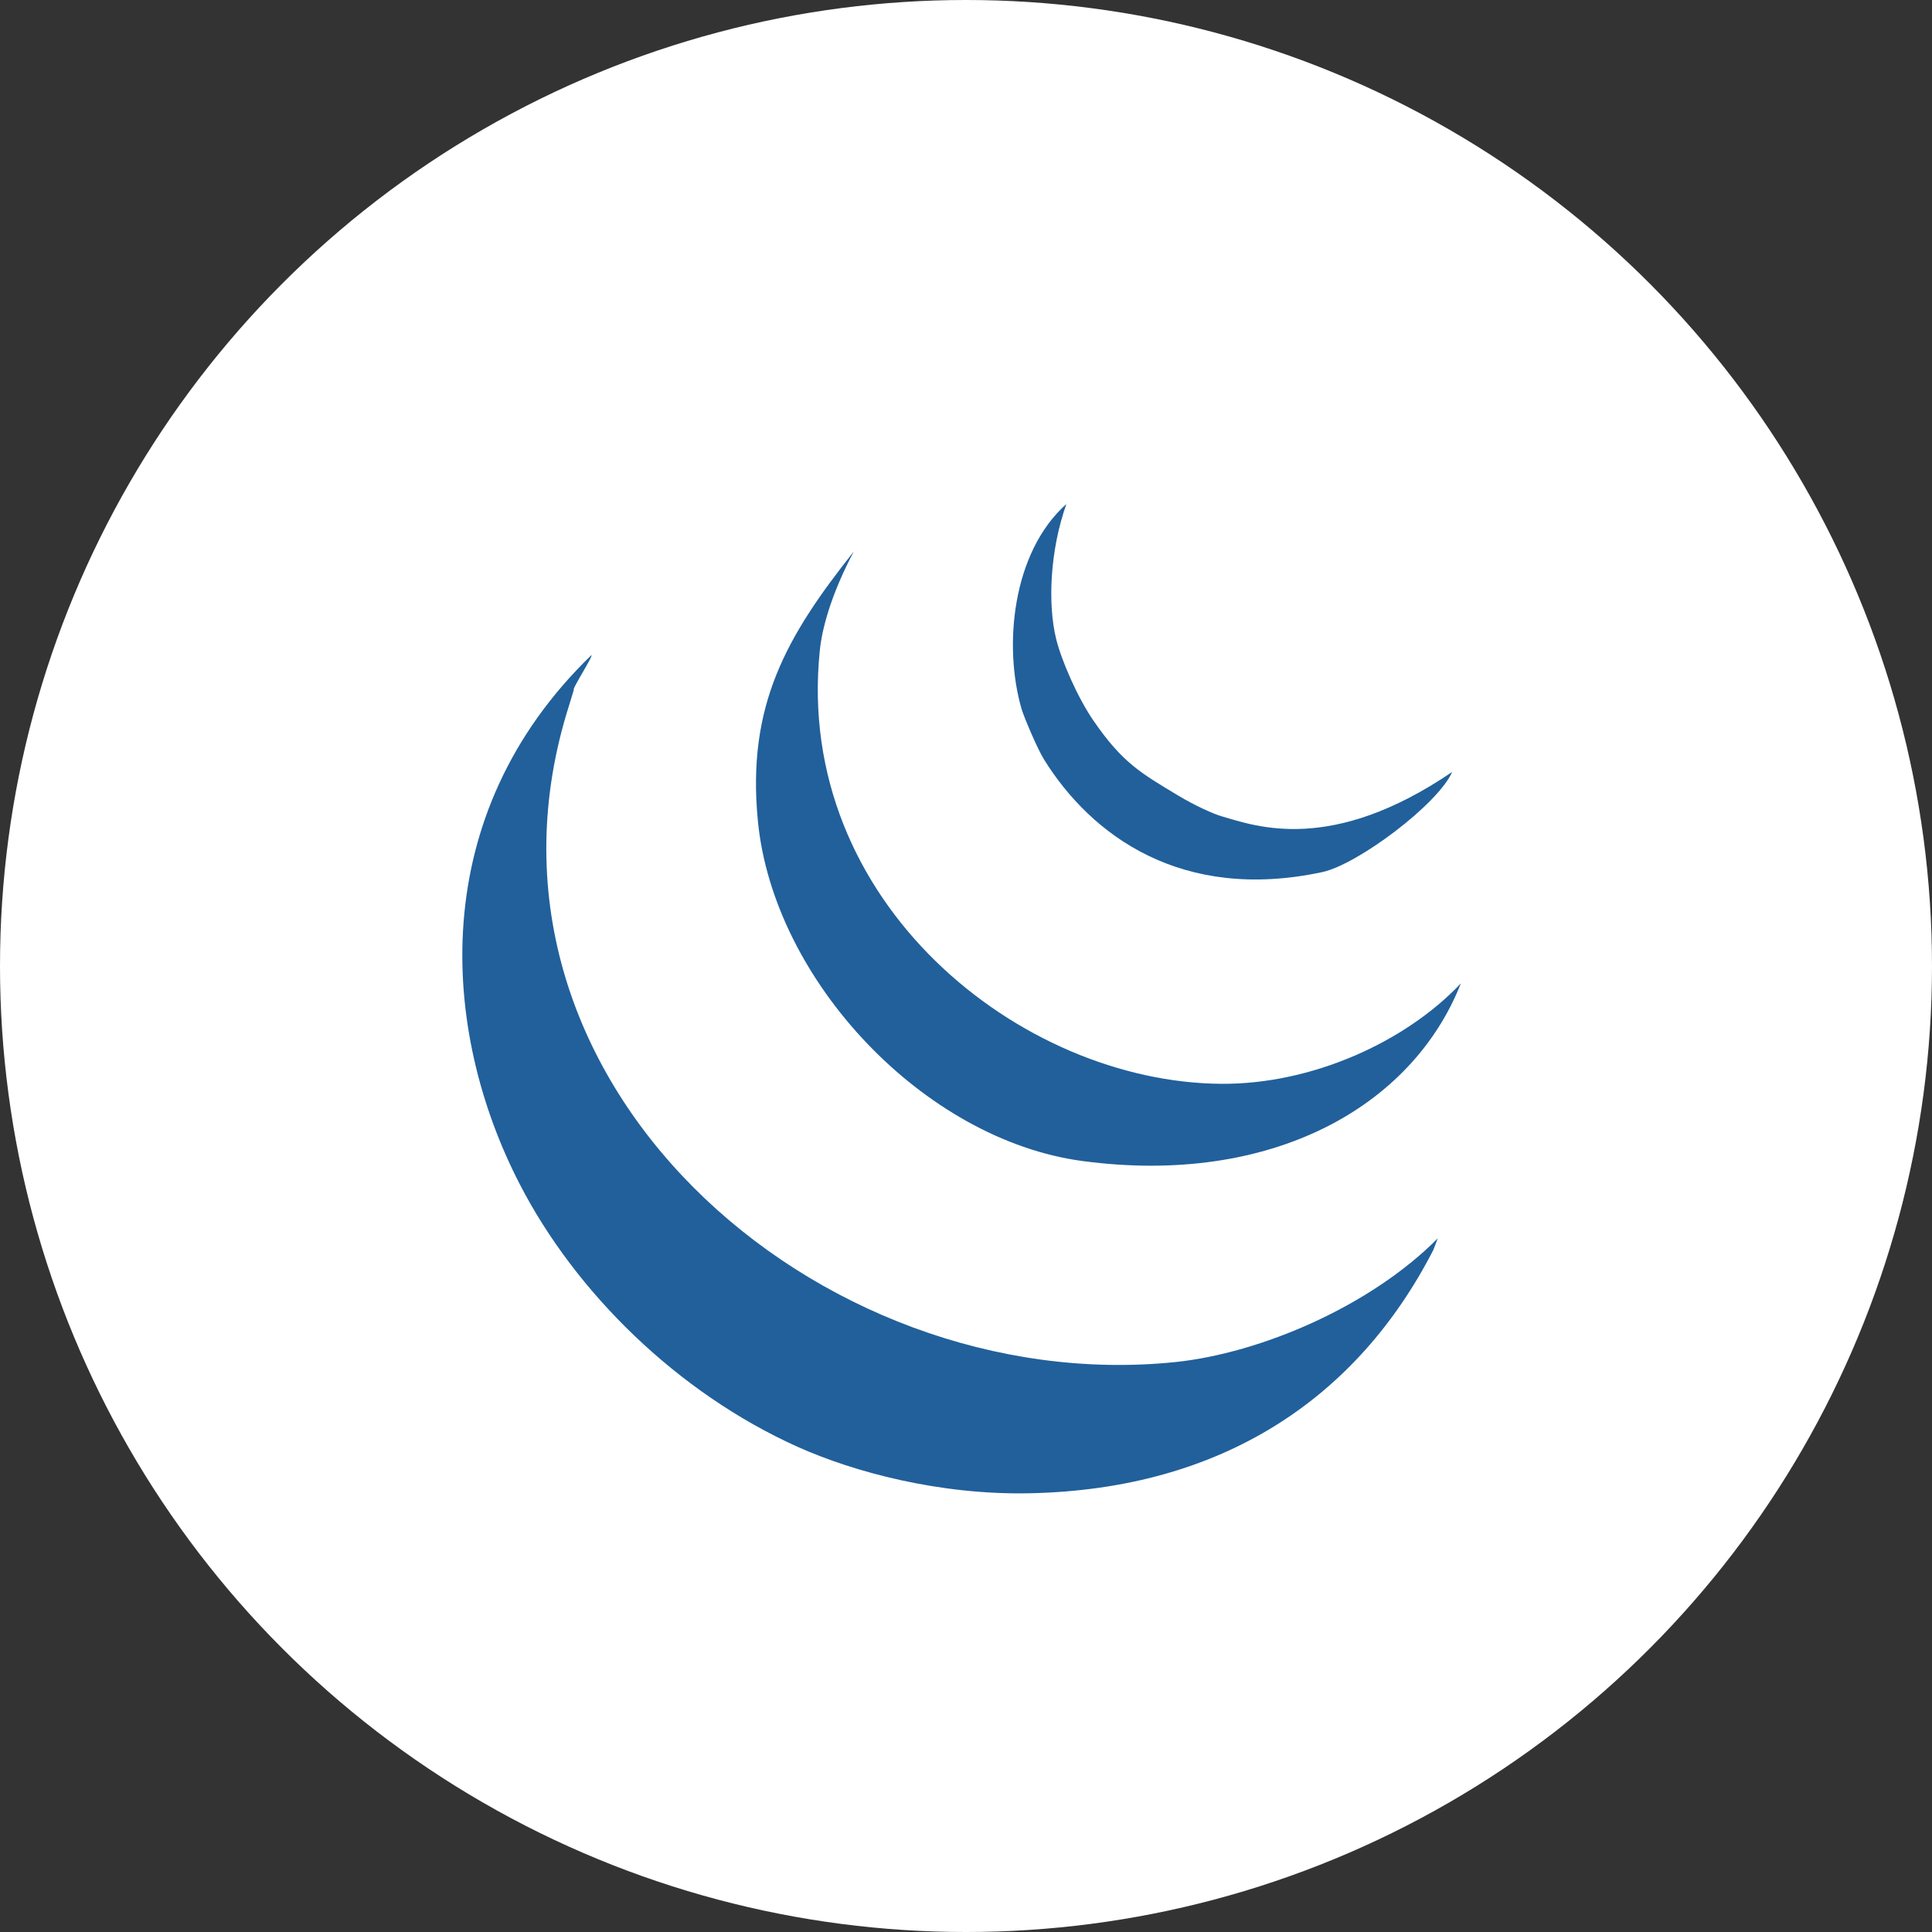
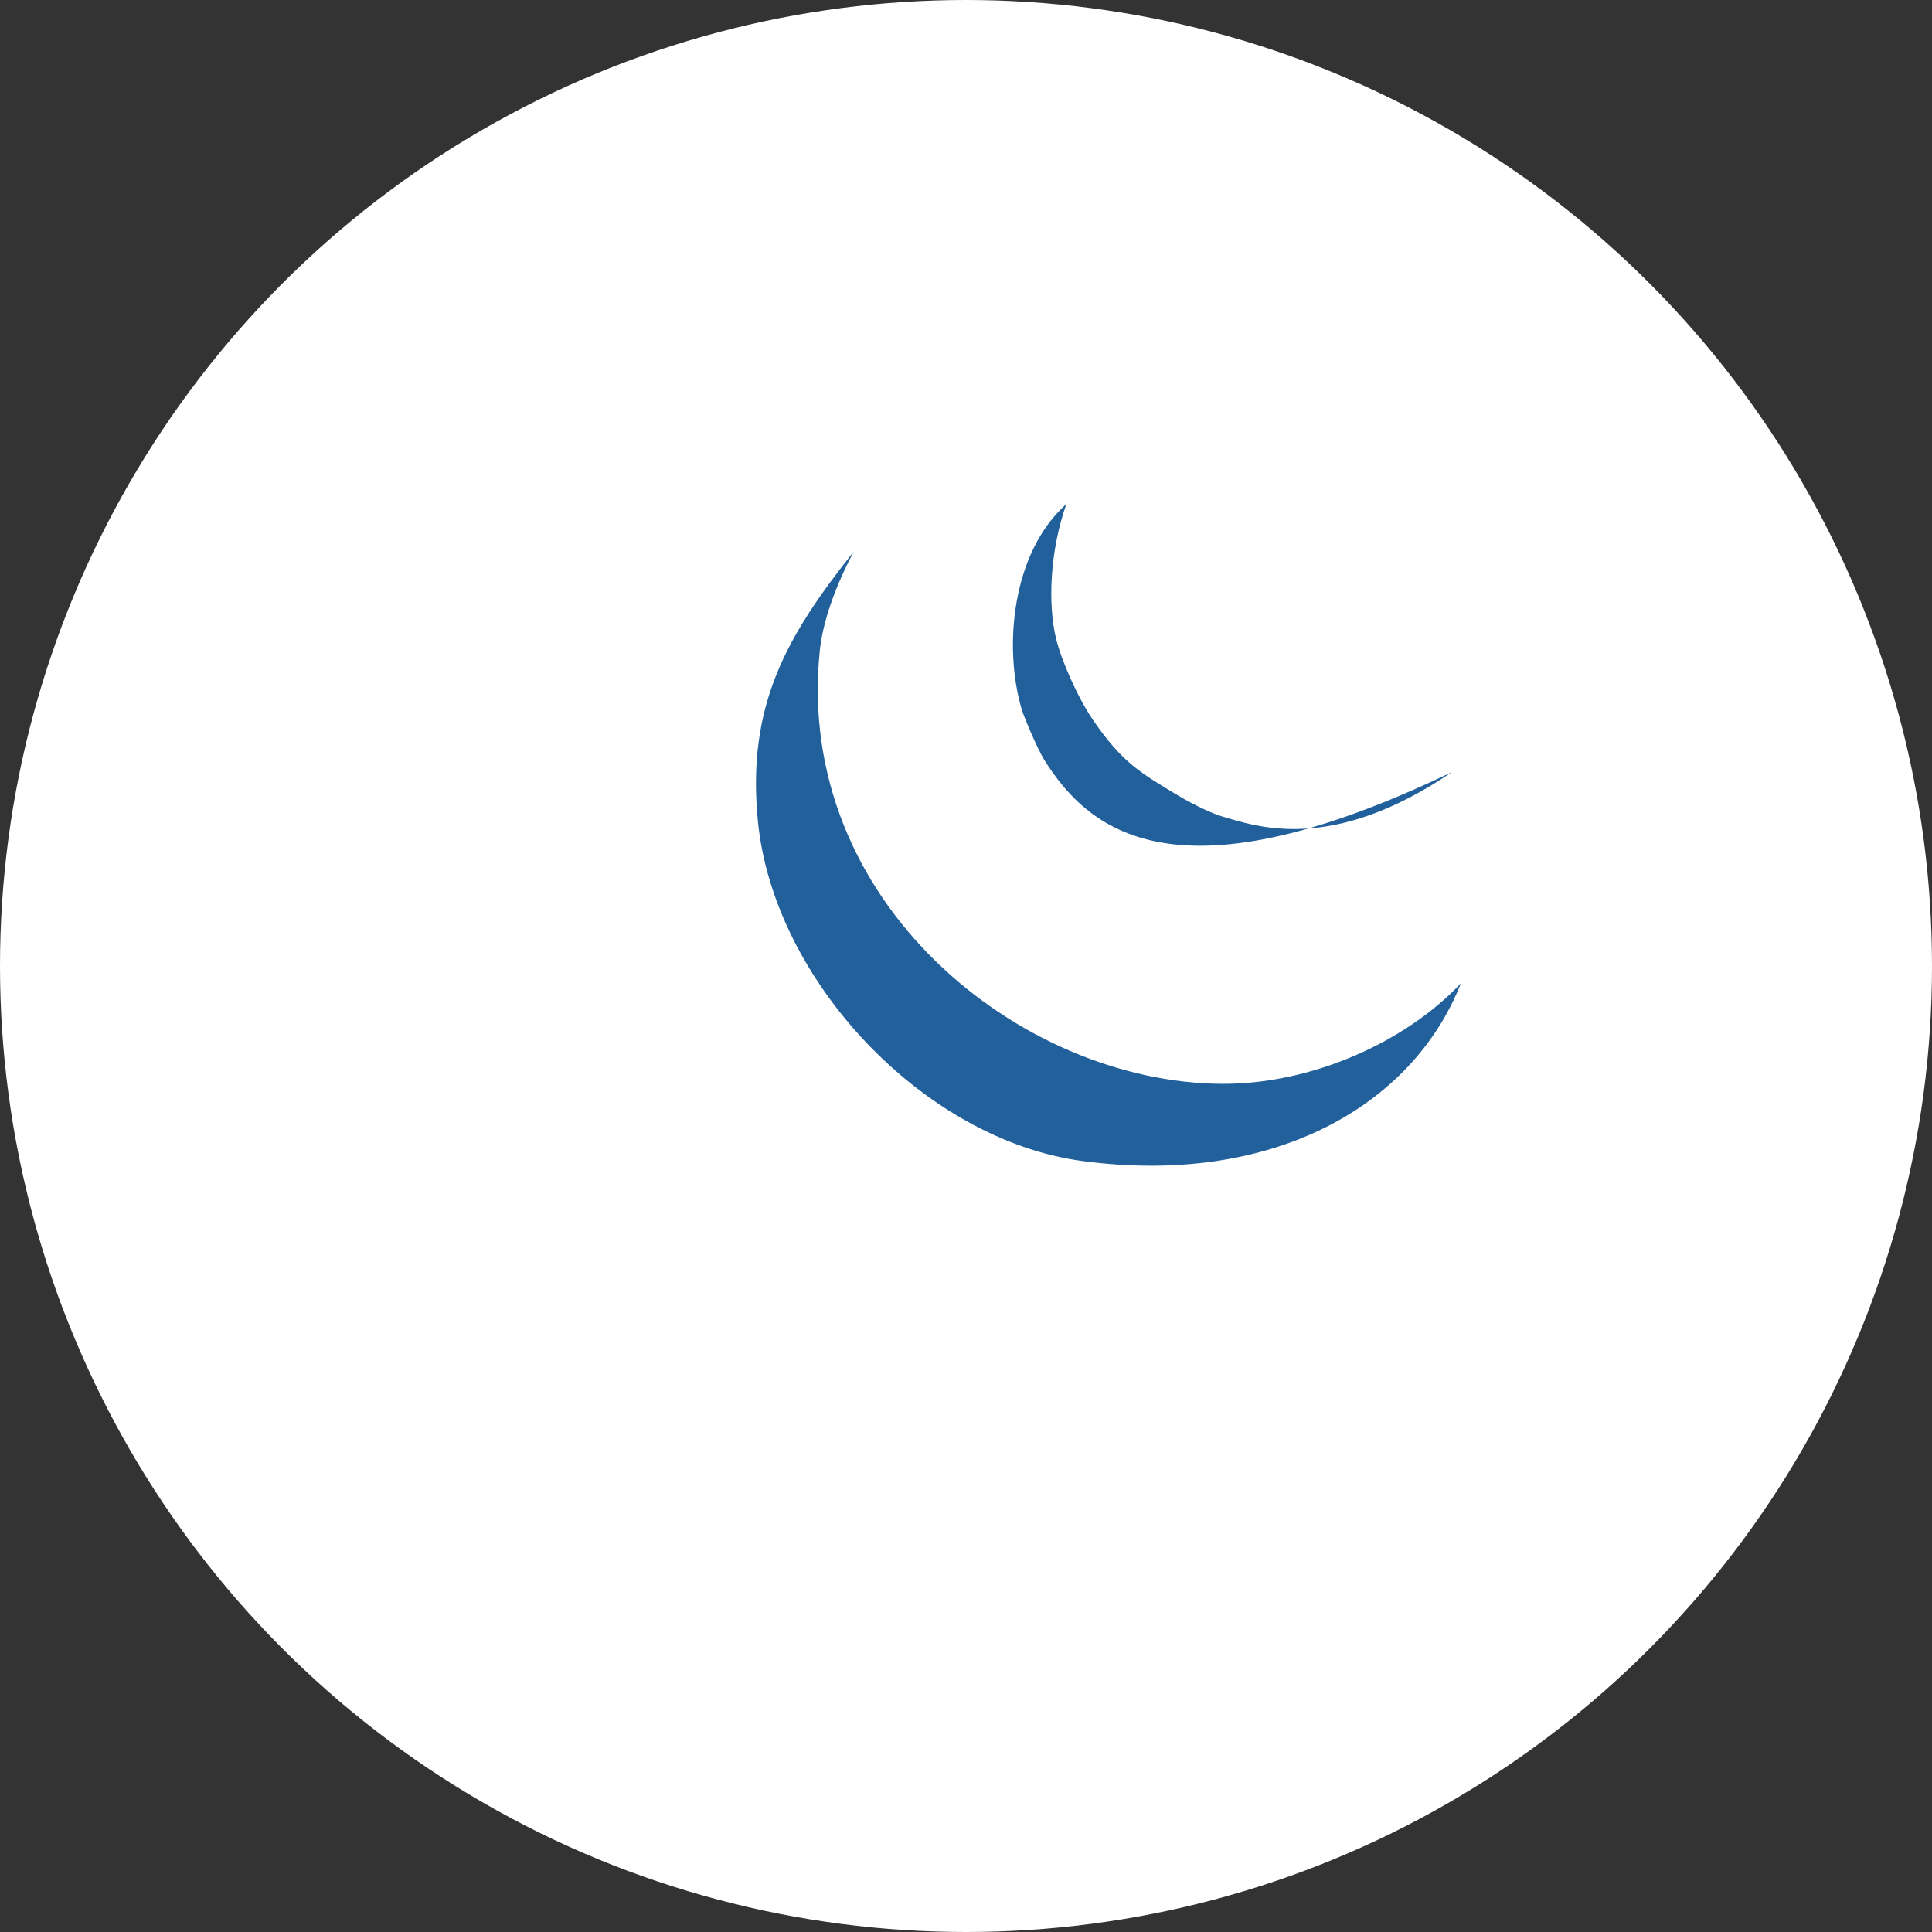
<svg xmlns="http://www.w3.org/2000/svg" width="46" height="46" viewBox="0 0 46 46" fill="none">
  <rect x="0" y="0" width="46" height="46" fill="#333333" stroke="none" />
  <circle cx="23" cy="23" r="23" fill="white" />
  <g clip-path="url(#clip0_1862_411)">
-     <path fill-rule="evenodd" clip-rule="evenodd" d="M34.233 29.484L34.127 29.761C32.314 33.292 29.1 35.459 24.516 35.554C22.374 35.599 20.33 35.049 18.997 34.451C16.118 33.158 13.697 30.759 12.376 28.197C10.479 24.525 10.137 19.414 14.08 15.599C14.14 15.599 13.602 16.427 13.662 16.427L13.554 16.781C10.712 25.678 19.467 33.302 27.977 32.431C30.025 32.218 32.633 31.098 34.233 29.484Z" fill="#21609B" />
    <path fill-rule="evenodd" clip-rule="evenodd" d="M29.081 25.805C31.223 25.82 33.458 24.818 34.783 23.413C33.624 26.355 30.269 28.245 25.77 27.643C22.002 27.138 18.415 23.348 18.045 19.549C17.774 16.784 18.738 15.136 20.327 13.133C19.775 14.18 19.568 14.986 19.518 15.501C18.912 21.484 24.294 25.774 29.081 25.805Z" fill="#21609B" />
-     <path fill-rule="evenodd" clip-rule="evenodd" d="M34.575 18.38C34.242 19.144 32.326 20.585 31.479 20.765C28.127 21.48 25.982 19.891 24.857 18.082C24.691 17.811 24.381 17.073 24.325 16.886C23.89 15.404 24.089 13.161 25.39 12C24.999 13.103 24.941 14.386 25.148 15.22C25.273 15.723 25.653 16.603 26.034 17.157C26.727 18.165 27.166 18.409 28.058 18.945C28.458 19.185 28.89 19.378 29.076 19.432C29.919 19.68 31.701 20.334 34.575 18.38Z" fill="#21609B" />
+     <path fill-rule="evenodd" clip-rule="evenodd" d="M34.575 18.38C28.127 21.48 25.982 19.891 24.857 18.082C24.691 17.811 24.381 17.073 24.325 16.886C23.89 15.404 24.089 13.161 25.39 12C24.999 13.103 24.941 14.386 25.148 15.22C25.273 15.723 25.653 16.603 26.034 17.157C26.727 18.165 27.166 18.409 28.058 18.945C28.458 19.185 28.89 19.378 29.076 19.432C29.919 19.68 31.701 20.334 34.575 18.38Z" fill="#21609B" />
  </g>
  <defs>
    <clipPath id="clip0_1862_411">
      <rect width="23.777" height="23.556" fill="white" transform="translate(11 12)" />
    </clipPath>
  </defs>
</svg>